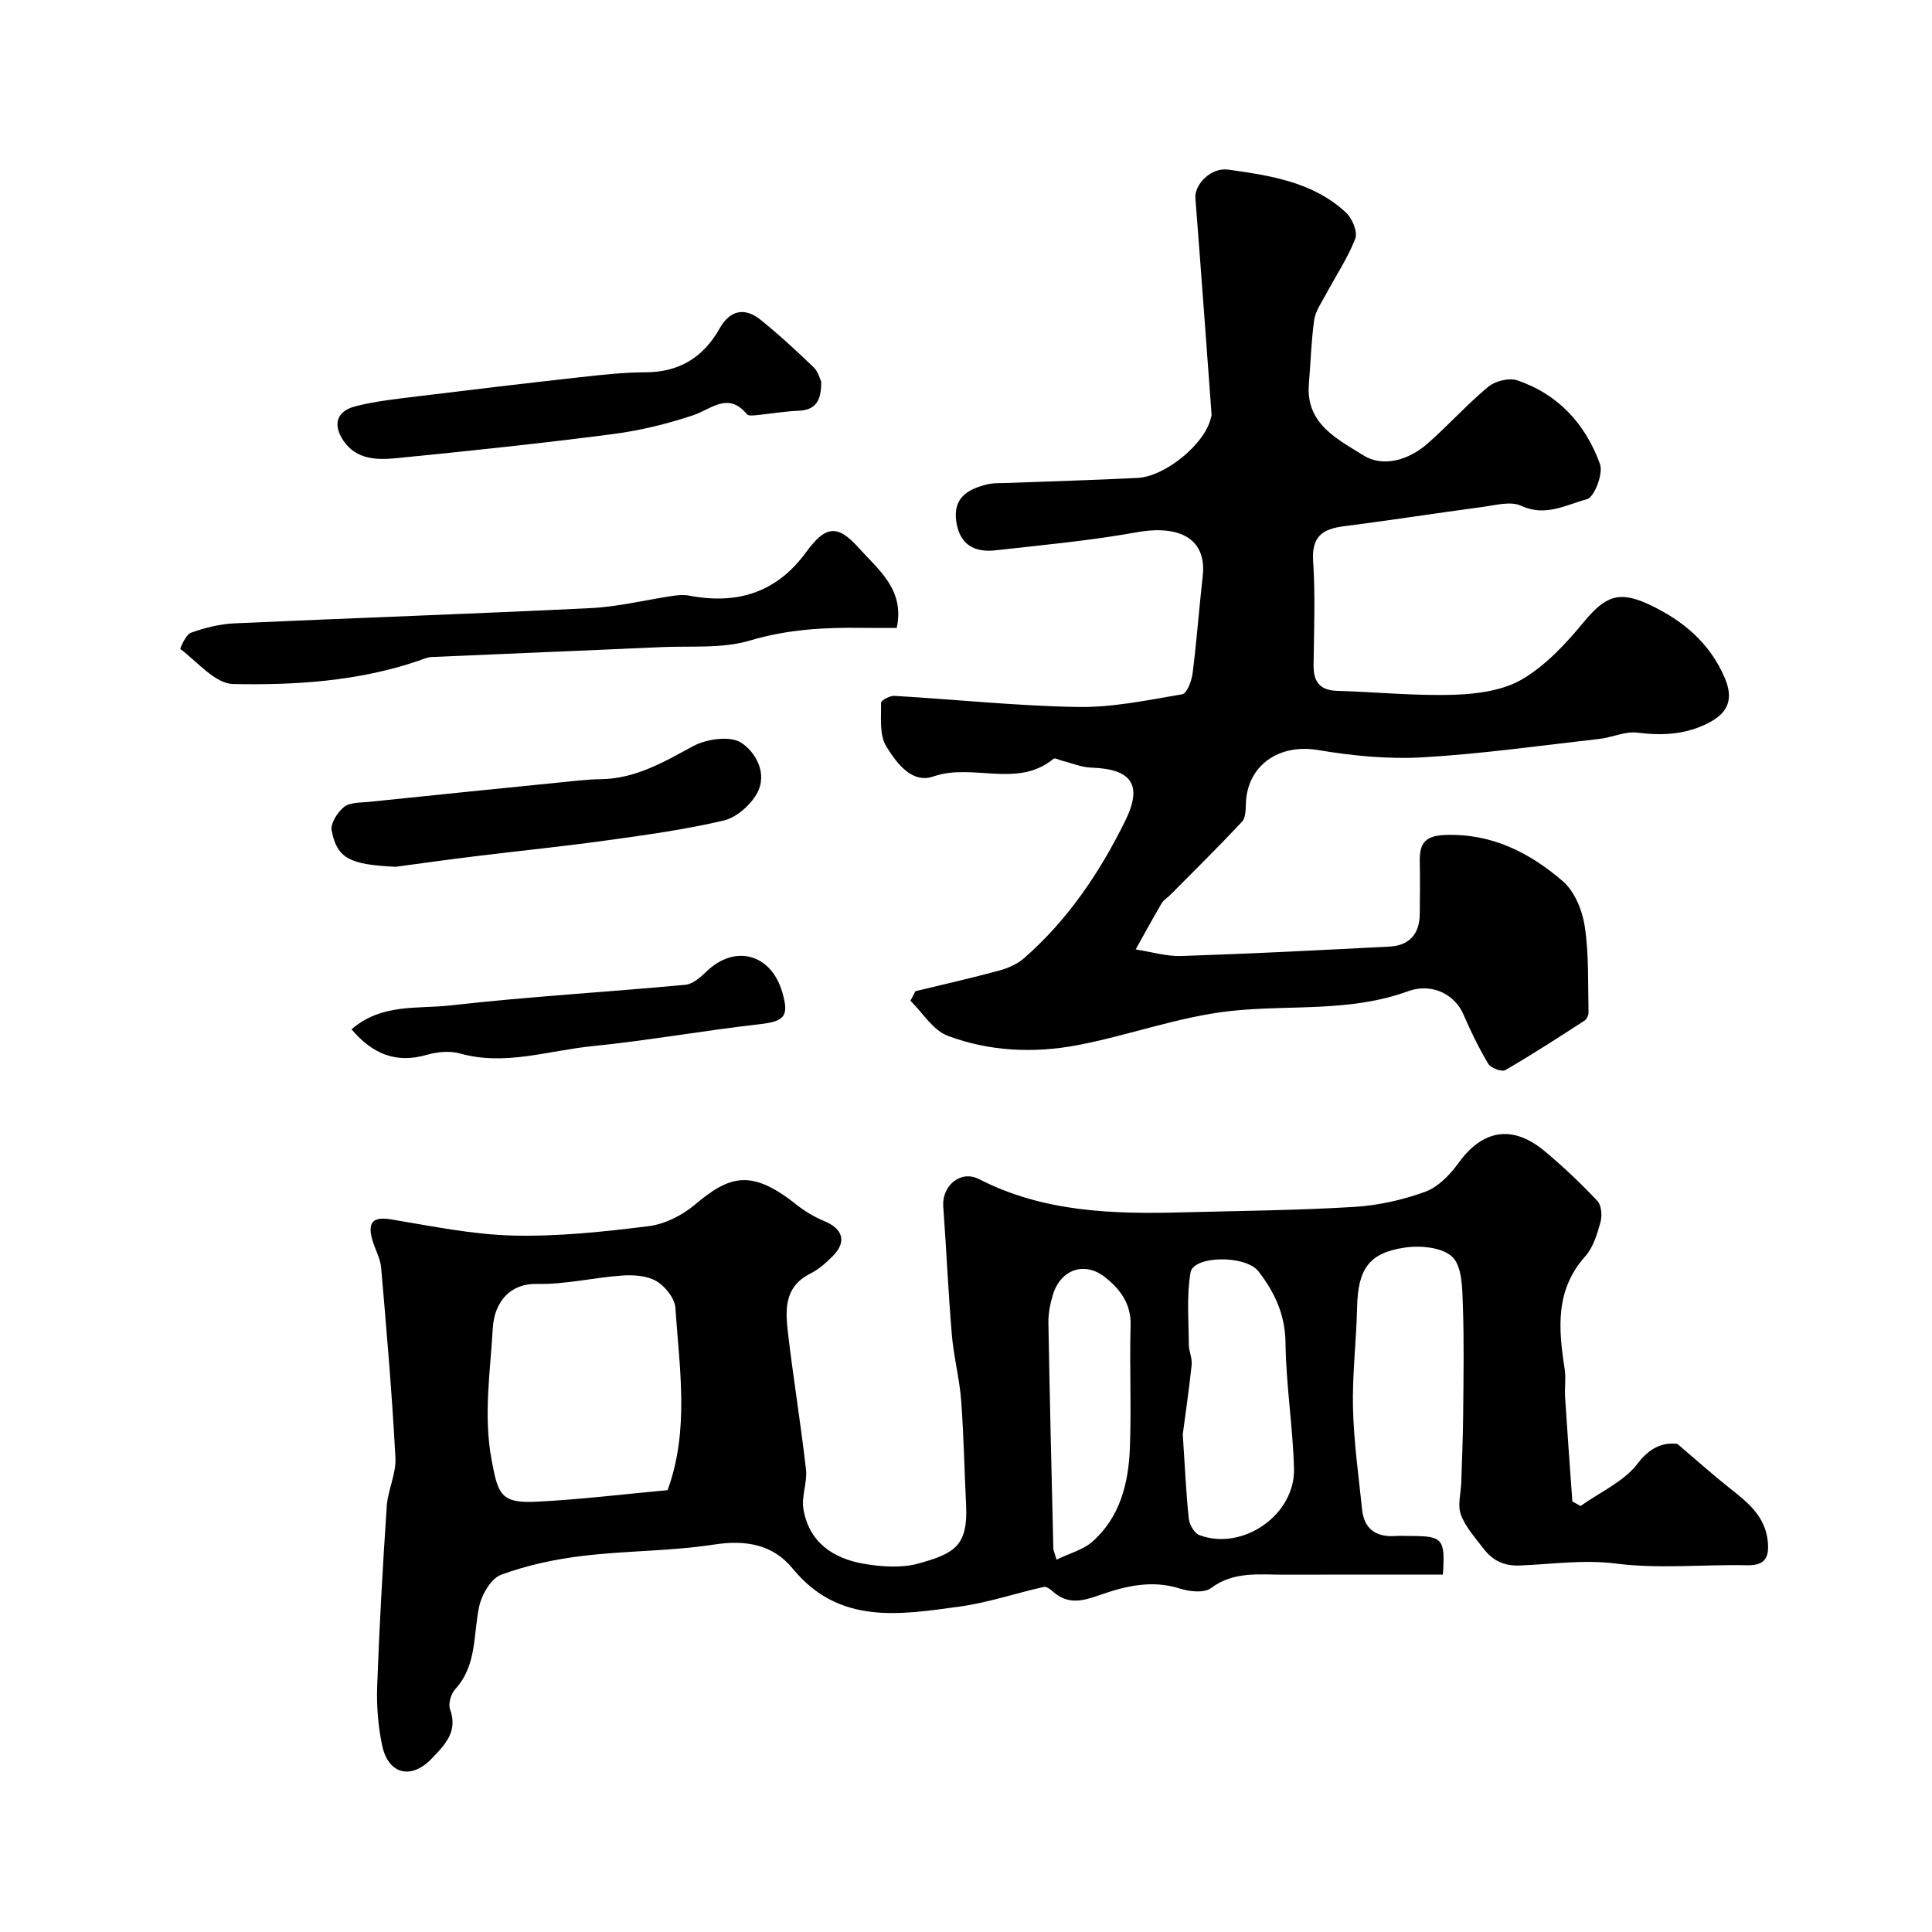
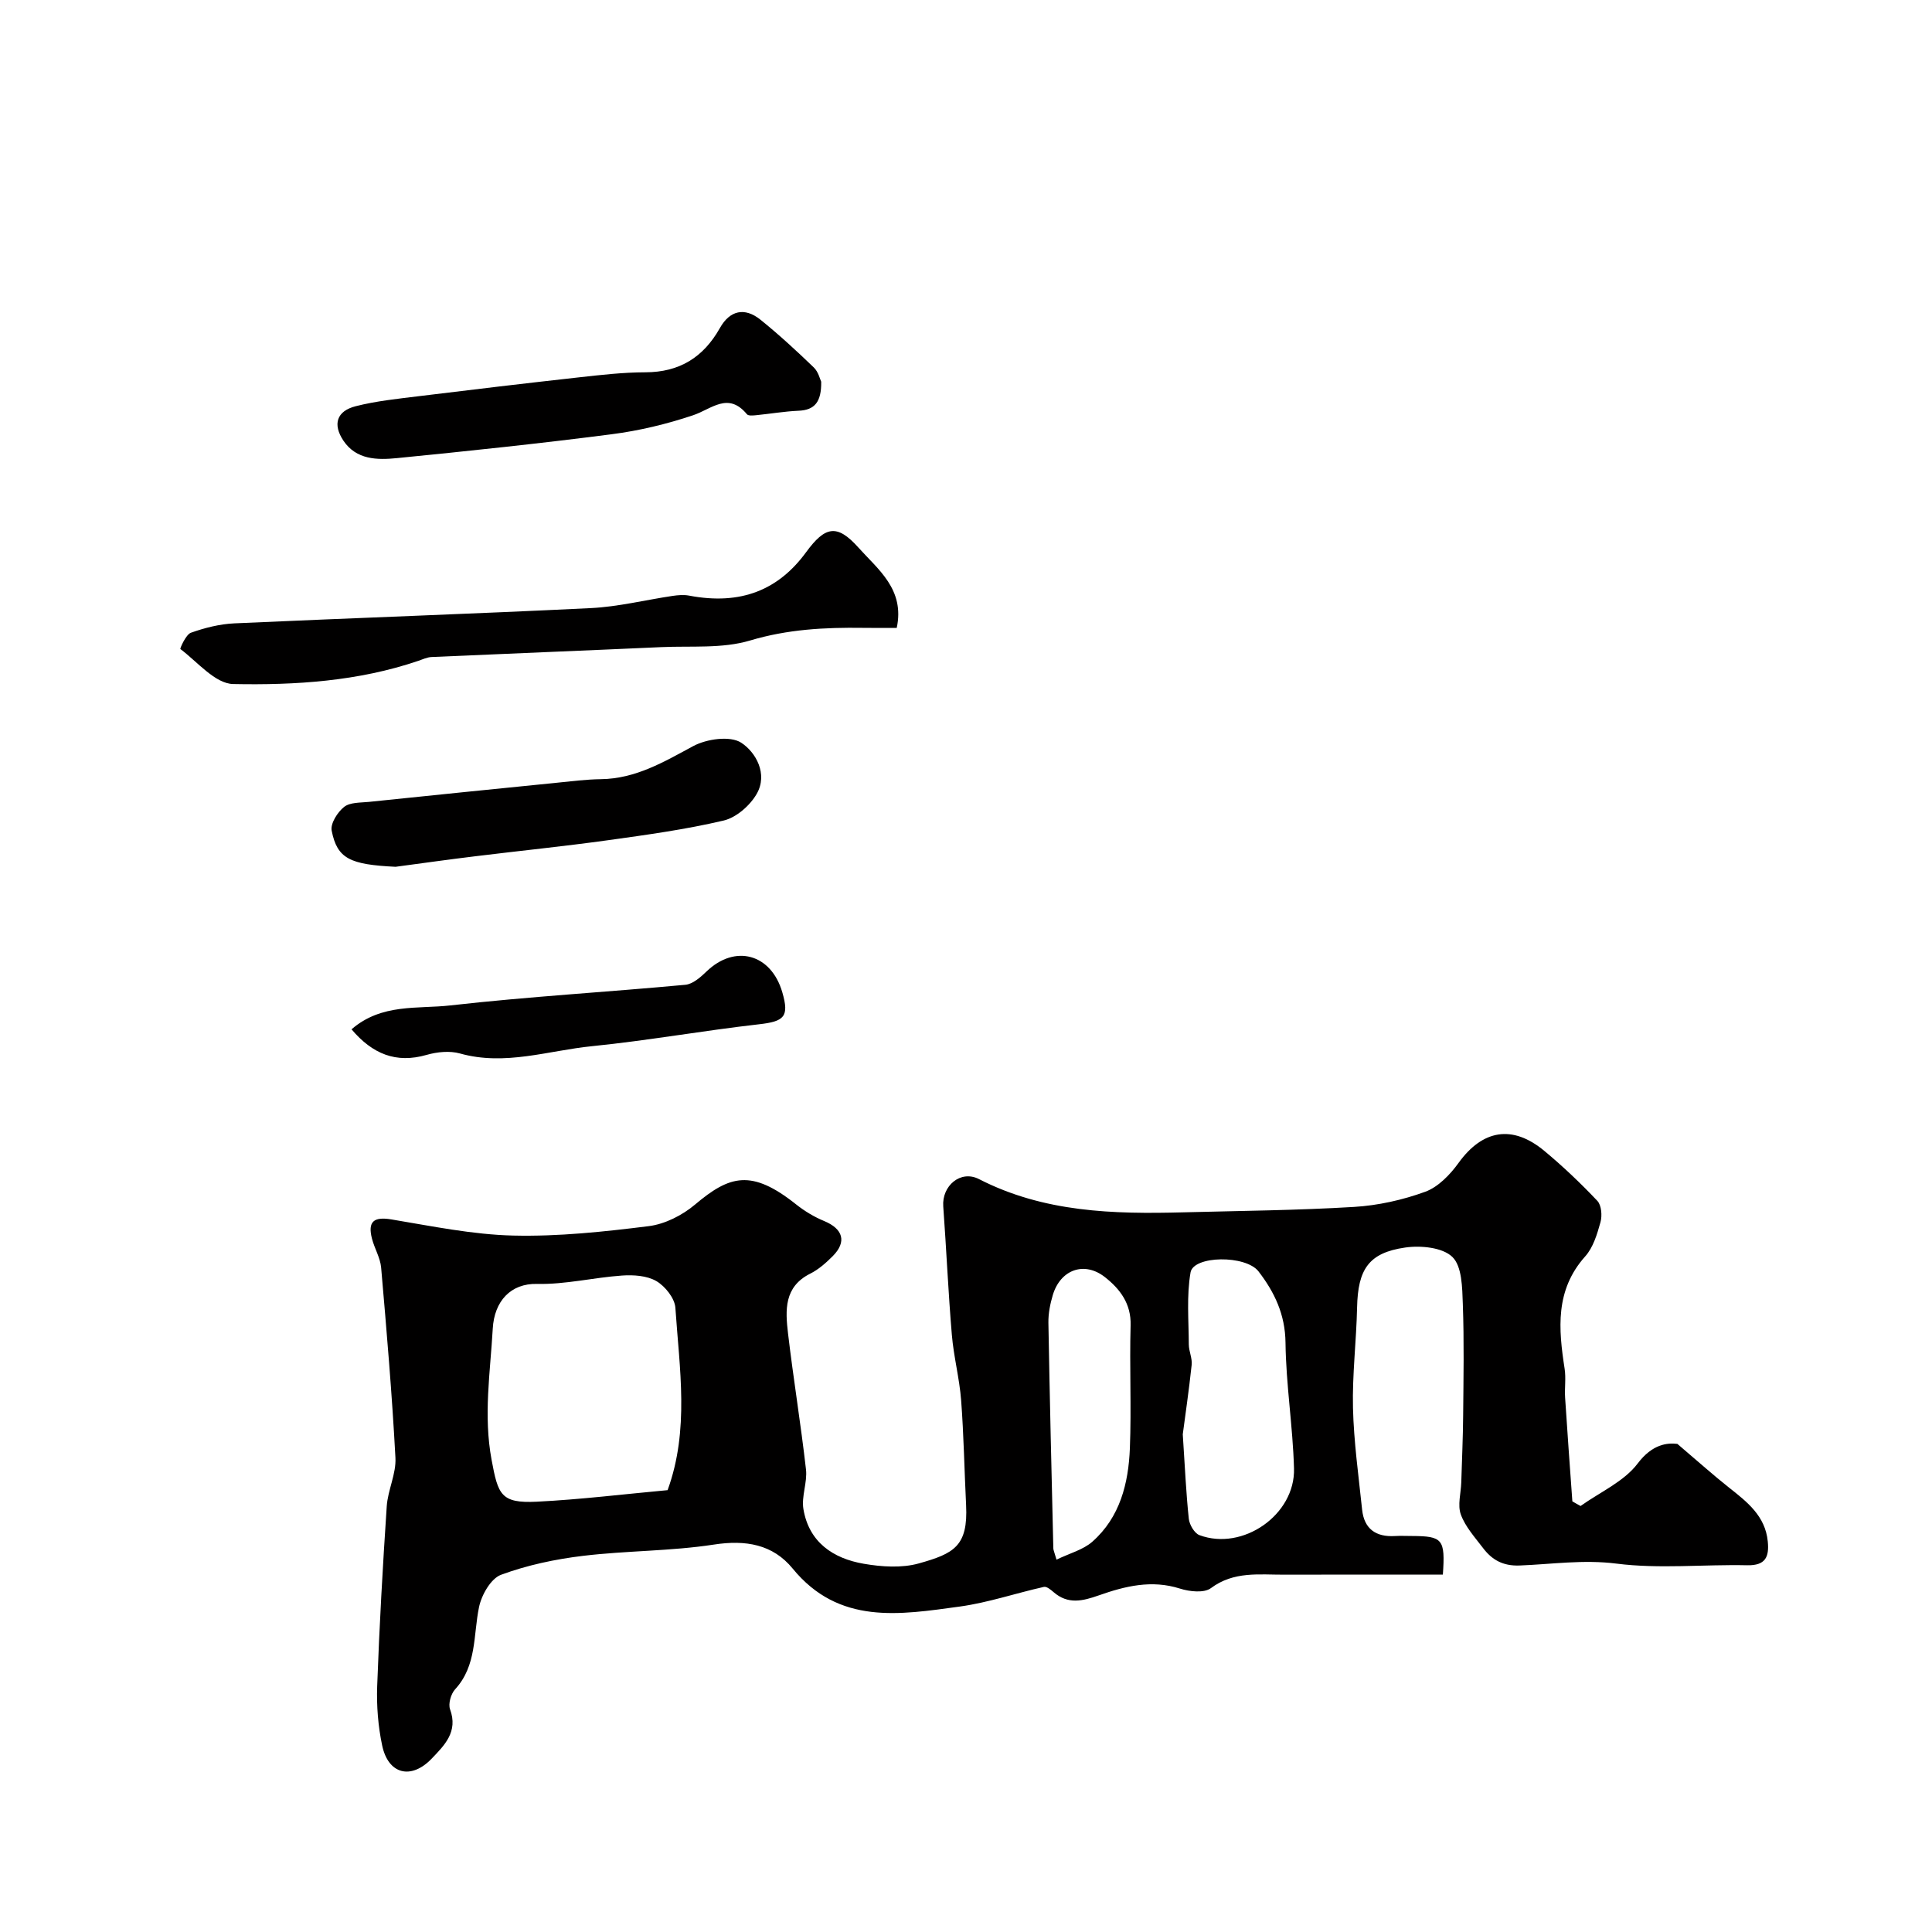
<svg xmlns="http://www.w3.org/2000/svg" enable-background="new 0 0 400 400" viewBox="0 0 400 400">
  <g fill="#010000">
    <path d="m327.24 311.8c4.03-2.88 9-5.05 11.84-8.82 3.02-4 6.12-4.29 8.2-4.04 4.41 3.75 7.46 6.49 10.67 9.03 3.77 2.98 7.54 5.88 8.05 11.18.31 3.17-.45 5-4.26 4.92-9.03-.2-18.17.79-27.06-.34-6.85-.87-13.4.13-20.06.39-3.46.13-5.73-1.17-7.6-3.65-1.68-2.21-3.65-4.38-4.57-6.91-.71-1.94.02-4.41.09-6.64.14-4.63.35-9.25.39-13.88.07-7.7.21-15.41-.07-23.1-.12-3.35-.16-7.76-2.16-9.7-2.03-1.98-6.57-2.42-9.78-1.95-7.57 1.09-9.78 4.52-9.95 12.4-.15 6.94-1.01 13.88-.85 20.8.17 7.03 1.16 14.05 1.89 21.06.42 3.99 2.85 5.7 6.78 5.47 1.16-.07 2.33-.01 3.5-.01 6.41.03 6.95.64 6.44 8-10.91 0-21.87-.03-32.82.01-5.21.02-10.45-.76-15.21 2.79-1.41 1.05-4.42.72-6.4.09-5.87-1.87-11.37-.51-16.79 1.4-3.35 1.18-6.38 1.93-9.37-.66-.58-.5-1.44-1.22-2.01-1.09-5.82 1.3-11.54 3.26-17.42 4.07-12.4 1.69-25 3.86-34.6-7.87-4.11-5.02-9.73-5.98-16.32-4.96-8.93 1.37-18.07 1.25-27.06 2.33-5.76.69-11.58 1.92-16.99 3.92-2.11.78-4.04 4.17-4.56 6.68-1.21 5.83-.43 12.11-4.96 17.04-.87.95-1.45 3-1.04 4.13 1.7 4.66-1.13 7.42-3.82 10.23-4.24 4.41-8.98 3.25-10.24-2.75-.84-3.98-1.17-8.17-1.03-12.23.45-12.43 1.15-24.86 1.98-37.28.23-3.38 1.98-6.74 1.8-10.05-.7-13.14-1.82-26.26-2.96-39.37-.18-2.04-1.38-3.97-1.9-6-.9-3.52.35-4.59 4.04-3.97 8.37 1.39 16.8 3.14 25.23 3.34 9.33.22 18.75-.79 28.04-1.95 3.35-.42 6.95-2.25 9.57-4.46 7.15-6.03 11.66-7.43 20.94-.04 1.75 1.39 3.74 2.59 5.8 3.44 3.93 1.63 4.73 4.3 1.77 7.28-1.38 1.38-2.92 2.75-4.64 3.61-5.47 2.73-5.17 7.59-4.61 12.36 1.11 9.41 2.65 18.77 3.72 28.18.31 2.69-.98 5.59-.53 8.22 1.15 6.85 6.15 10.22 12.49 11.31 3.71.64 7.86.92 11.4-.07 7.28-2.04 10.21-3.57 9.79-12.06-.36-7.25-.48-14.52-1.03-21.75-.35-4.53-1.54-8.99-1.92-13.51-.75-8.85-1.13-17.74-1.78-26.6-.31-4.24 3.57-7.61 7.4-5.65 13.43 6.89 27.8 7.27 42.35 6.88 11.77-.31 23.55-.41 35.29-1.12 4.98-.3 10.06-1.43 14.75-3.14 2.68-.98 5.14-3.53 6.89-5.96 4.95-6.87 11.15-8.01 17.78-2.49 3.86 3.21 7.52 6.69 10.96 10.33.86.91 1.03 3.08.65 4.43-.69 2.48-1.51 5.23-3.16 7.07-6.25 6.99-5.54 15-4.26 23.27.3 1.95-.03 4 .1 5.99.46 7.16.99 14.31 1.5 21.46.55.33 1.12.64 1.7.96zm-189.02-3.28c4.54-12.46 2.46-25.15 1.61-37.75-.13-1.98-2.11-4.46-3.93-5.53-1.96-1.14-4.76-1.32-7.14-1.15-5.87.41-11.73 1.87-17.57 1.73-5.46-.13-8.85 3.58-9.17 9.25-.51 9.04-1.96 17.97-.24 27.19 1.34 7.17 1.89 9.02 9.36 8.65 9.03-.45 18.02-1.56 27.08-2.39zm106.66-11.56c.46 6.98.69 12.25 1.25 17.49.13 1.22 1.16 2.99 2.19 3.38 8.96 3.35 19.86-4.19 19.59-13.8-.24-8.7-1.66-17.37-1.76-26.06-.07-5.83-2.28-10.44-5.58-14.73-2.65-3.44-13.47-3.3-14.08.2-.84 4.85-.38 9.94-.36 14.92.01 1.41.74 2.85.59 4.23-.57 5.35-1.36 10.69-1.84 14.37zm-26.14 25.95c2.73-1.33 5.5-2.03 7.41-3.71 5.75-5.07 7.49-12.1 7.78-19.37.33-8.47-.09-16.96.15-25.43.13-4.51-2.22-7.55-5.31-9.98-4.29-3.37-9.22-1.56-10.8 3.71-.55 1.84-.94 3.82-.91 5.73.27 15.56.65 31.12 1.02 46.69-.01.32.16.63.66 2.36z" />
-     <path d="m189.52 205.22c5.8-1.41 11.64-2.72 17.4-4.29 1.82-.49 3.73-1.35 5.13-2.57 9.03-7.91 15.63-17.7 20.9-28.38 3.69-7.47 1.39-10.78-7.01-11.05-2.01-.06-4-.92-6-1.42-.62-.15-1.52-.65-1.81-.41-7.53 6.19-16.73.82-24.89 3.66-4.52 1.57-7.7-2.93-9.76-6.25-1.46-2.35-1.01-5.96-1.07-9.01-.01-.48 1.82-1.48 2.75-1.43 12.66.74 25.31 2.09 37.97 2.3 7.21.12 14.48-1.41 21.65-2.63.96-.16 1.94-2.79 2.14-4.37.85-6.67 1.33-13.38 2.09-20.07.86-7.56-4.51-10.75-13.72-9.09-9.66 1.74-19.47 2.64-29.23 3.73-4.32.48-7.36-1.17-8.07-5.93-.73-4.92 2.35-6.71 6.28-7.7 1.42-.36 2.96-.27 4.45-.32 8.93-.35 17.86-.59 26.79-1.04 5.74-.29 13.83-6.97 15.13-12.21.08-.31.23-.64.2-.94-1.1-14.93-2.18-29.86-3.35-44.79-.21-2.75 3.15-6.41 6.83-5.89 8.7 1.23 17.58 2.55 24.38 8.92 1.28 1.2 2.43 4 1.89 5.38-1.57 4.04-4.05 7.73-6.11 11.59-.9 1.69-2.13 3.4-2.39 5.22-.62 4.39-.73 8.85-1.1 13.28-.7 8.27 6.02 11.46 11.26 14.75 4.08 2.57 9.4 1 13.26-2.38 4.33-3.79 8.19-8.13 12.61-11.8 1.43-1.19 4.28-1.91 5.98-1.34 8.52 2.86 14.19 9.1 17.16 17.34.71 1.97-1.17 6.87-2.69 7.27-4.28 1.14-8.59 3.72-13.62 1.37-2.18-1.02-5.38-.11-8.08.25-9.56 1.27-19.1 2.77-28.67 3.99-4.43.56-6.66 2.16-6.33 7.2.47 7.14.18 14.32.09 21.49-.04 3.41 1.21 5.27 4.86 5.38 8.1.24 16.21 1.07 24.29.81 4.78-.15 10.12-.89 14.1-3.24 4.87-2.88 9.02-7.37 12.69-11.81 4.5-5.45 7.35-6.56 13.68-3.56 6.9 3.26 12.4 7.89 15.49 15.07 1.84 4.28.86 7.17-3.24 9.32-4.71 2.46-9.6 2.73-14.83 2.07-2.52-.32-5.21.99-7.85 1.29-12.22 1.38-24.42 3.12-36.68 3.82-7.17.41-14.53-.33-21.65-1.52-8.03-1.34-14.65 3.18-14.88 11.17-.04 1.26-.05 2.9-.8 3.69-4.83 5.15-9.86 10.12-14.84 15.14-.58.59-1.38 1.04-1.79 1.73-1.85 3.15-3.6 6.37-5.38 9.56 3.16.48 6.33 1.46 9.47 1.36 14.37-.47 28.74-1.21 43.1-1.95 4.12-.21 6.2-2.65 6.25-6.74.05-3.67.06-7.33 0-11-.05-3.5 1-5.19 5.1-5.36 9.71-.41 17.61 3.62 24.51 9.56 2.45 2.11 4.05 6.05 4.55 9.38.88 5.84.64 11.86.78 17.81.01.56-.37 1.38-.83 1.68-5.42 3.5-10.82 7.02-16.4 10.24-.73.42-3-.42-3.53-1.3-1.97-3.3-3.66-6.79-5.19-10.33-1.58-3.64-6.07-6.64-11.52-4.66-12.04 4.36-24.41 2.73-36.59 4.05-10.75 1.16-21.17 5.08-31.86 7.1-8.98 1.69-18.18 1.27-26.77-1.97-3.05-1.15-5.17-4.76-7.71-7.25.37-.66.7-1.32 1.03-1.97z" />
    <path d="m185.66 130c-2.39 0-4.69.03-6.99-.01-7.9-.11-15.59.29-23.38 2.62-5.75 1.72-12.22 1.09-18.38 1.37-15.85.72-31.71 1.34-47.56 2.05-.93.04-1.86.49-2.77.8-12.43 4.22-25.42 5.05-38.31 4.79-3.73-.08-7.38-4.58-10.93-7.25-.11-.08 1.14-3 2.19-3.37 2.87-1.02 5.95-1.8 8.98-1.94 24.61-1.12 49.23-1.95 73.83-3.16 5.67-.28 11.29-1.69 16.94-2.53 1.1-.16 2.28-.26 3.36-.06 10.86 2.08 18.61-1.26 24.26-8.99 3.92-5.36 6.39-5.9 10.78-1 4.09 4.57 9.69 8.69 7.98 16.68z" />
    <path d="m170.02 79.03c.06 4.17-1.32 5.87-4.69 6.01-2.93.13-5.83.63-8.75.92-.65.06-1.63.17-1.93-.19-3.9-4.71-7.29-1.09-11.17.21-5.46 1.83-11.17 3.2-16.87 3.93-14.78 1.91-29.61 3.47-44.44 4.94-4.04.4-8.39.37-11.06-3.6-2.28-3.4-1.41-6.15 2.54-7.15 4.24-1.08 8.66-1.53 13.02-2.07 11.05-1.36 22.1-2.67 33.16-3.9 4.58-.51 9.18-1.04 13.78-1.05 7.08-.01 12.03-3.11 15.44-9.17 2.06-3.67 5.13-4.34 8.38-1.73 3.85 3.1 7.5 6.47 11.06 9.9.95.91 1.29 2.46 1.53 2.95z" />
    <path d="m81.9 179.46c-9.43-.46-12.08-1.66-13.23-7.48-.29-1.47 1.21-3.84 2.58-4.92 1.22-.97 3.38-.86 5.15-1.04 12.89-1.34 25.78-2.65 38.68-3.94 3.11-.31 6.22-.72 9.34-.76 7.2-.1 13.01-3.56 19.11-6.85 2.77-1.49 7.65-2.18 9.93-.7 3.02 1.96 5.57 6.47 3.21 10.59-1.38 2.41-4.22 4.9-6.83 5.52-7.9 1.86-15.99 2.97-24.05 4.09-9.08 1.26-18.21 2.18-27.31 3.3-5.54.67-11.05 1.45-16.58 2.19z" />
    <path d="m72.78 213.11c6.23-5.41 13.7-4.18 20.47-4.95 16.17-1.83 32.44-2.76 48.64-4.27 1.54-.14 3.15-1.56 4.38-2.75 5.9-5.69 13.38-3.68 15.7 4.31 1.47 5.05.41 6.03-4.86 6.62-11.53 1.31-22.99 3.37-34.53 4.53-9.06.9-18.01 4.13-27.35 1.51-2.12-.59-4.72-.33-6.89.29-6.36 1.83-11.23-.19-15.56-5.29z" />
  </g>
</svg>